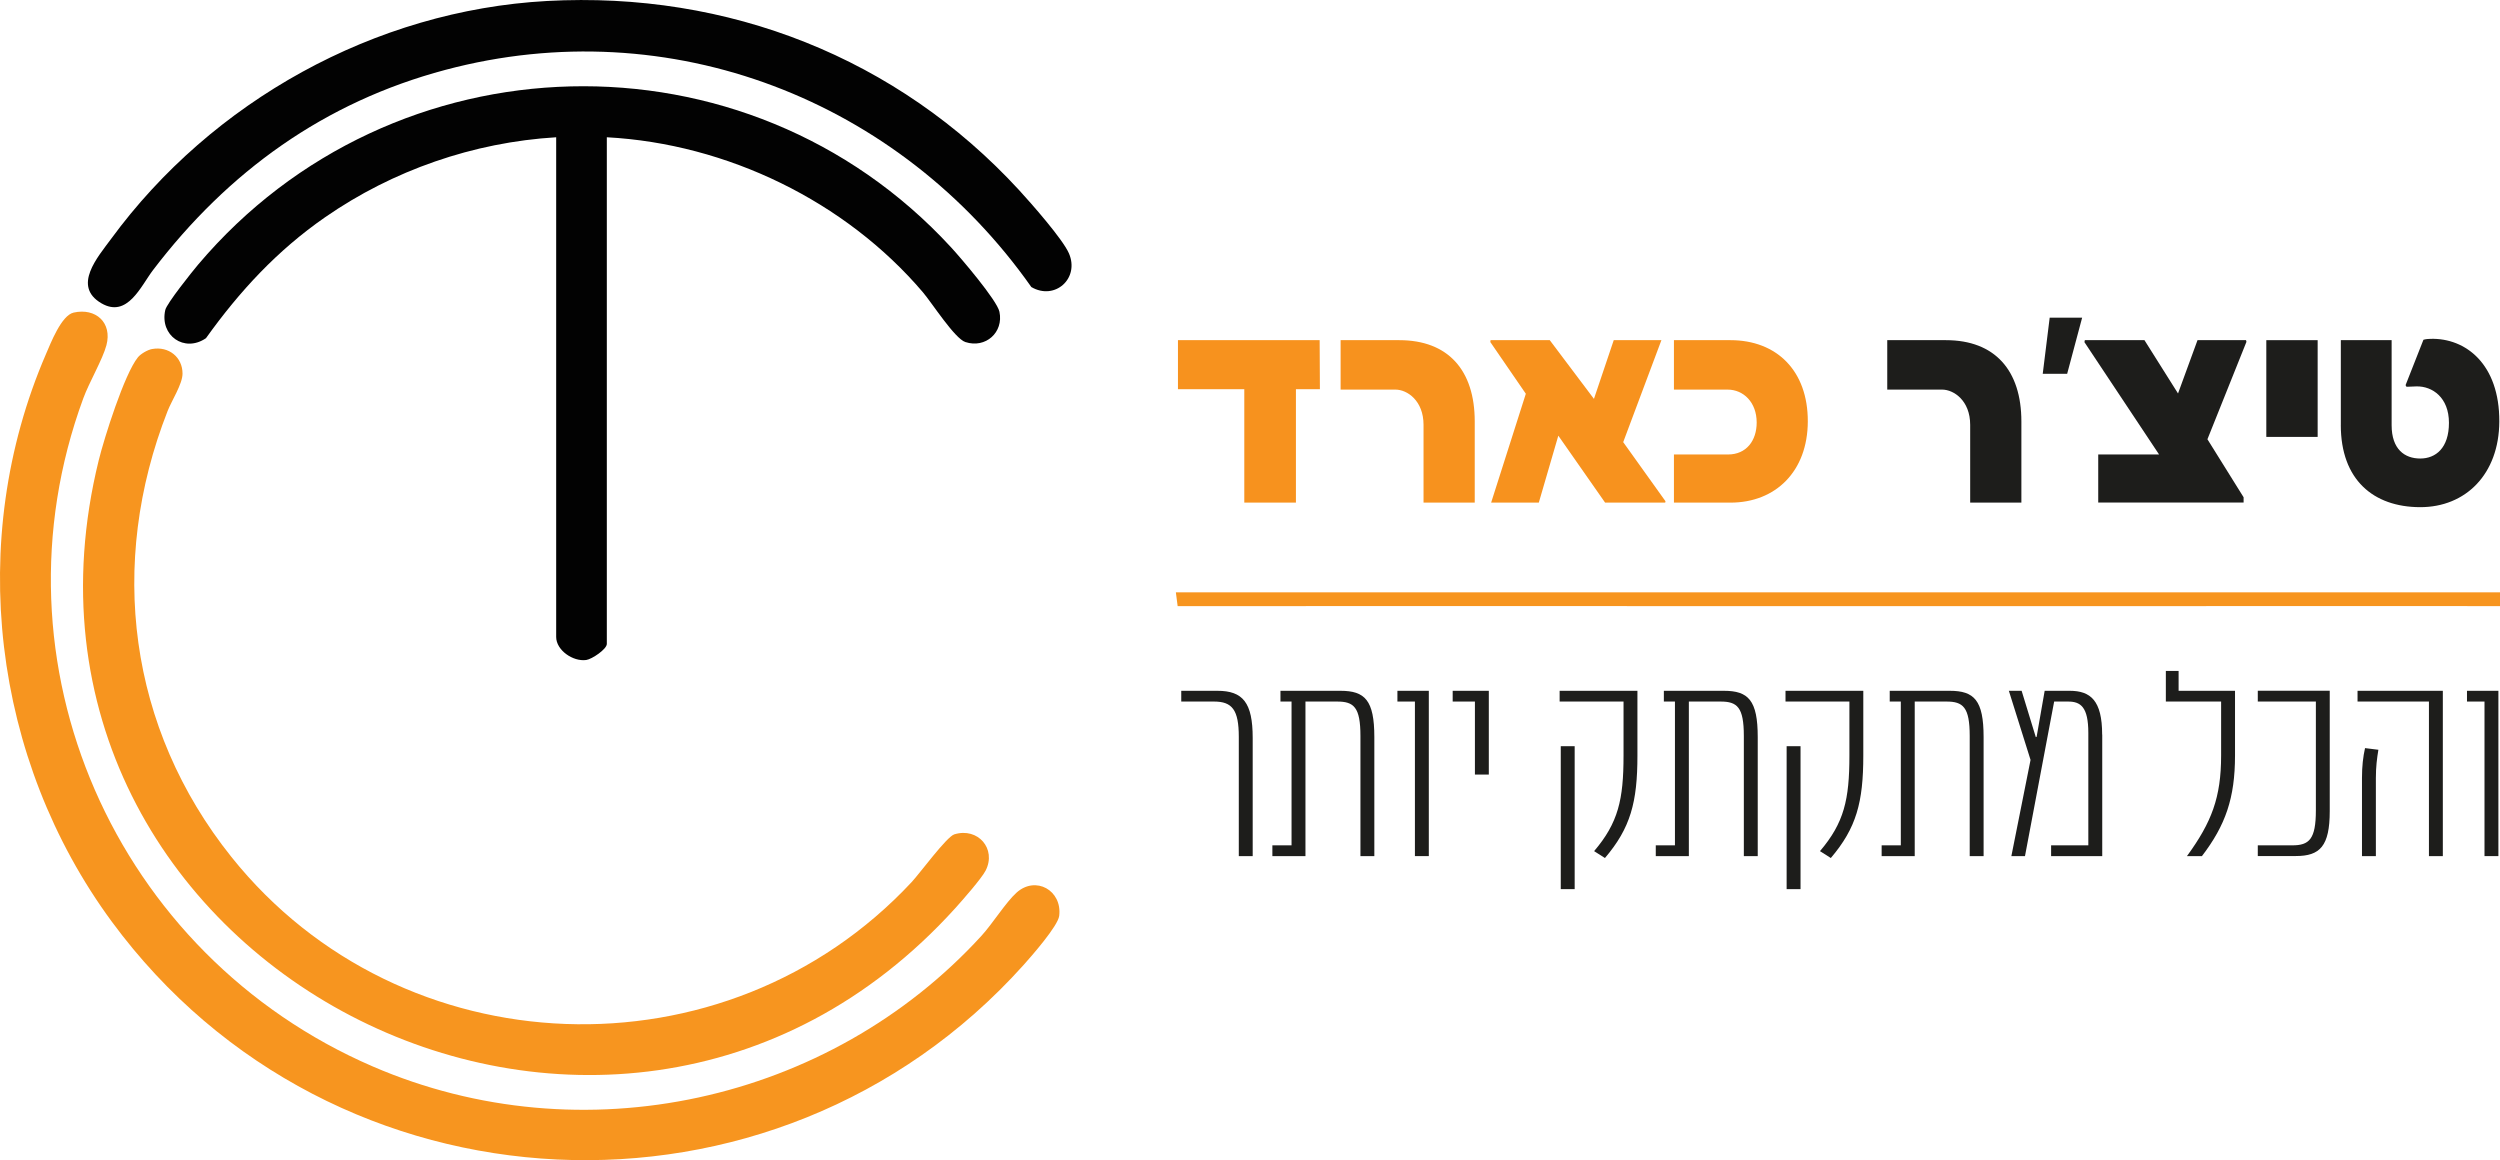
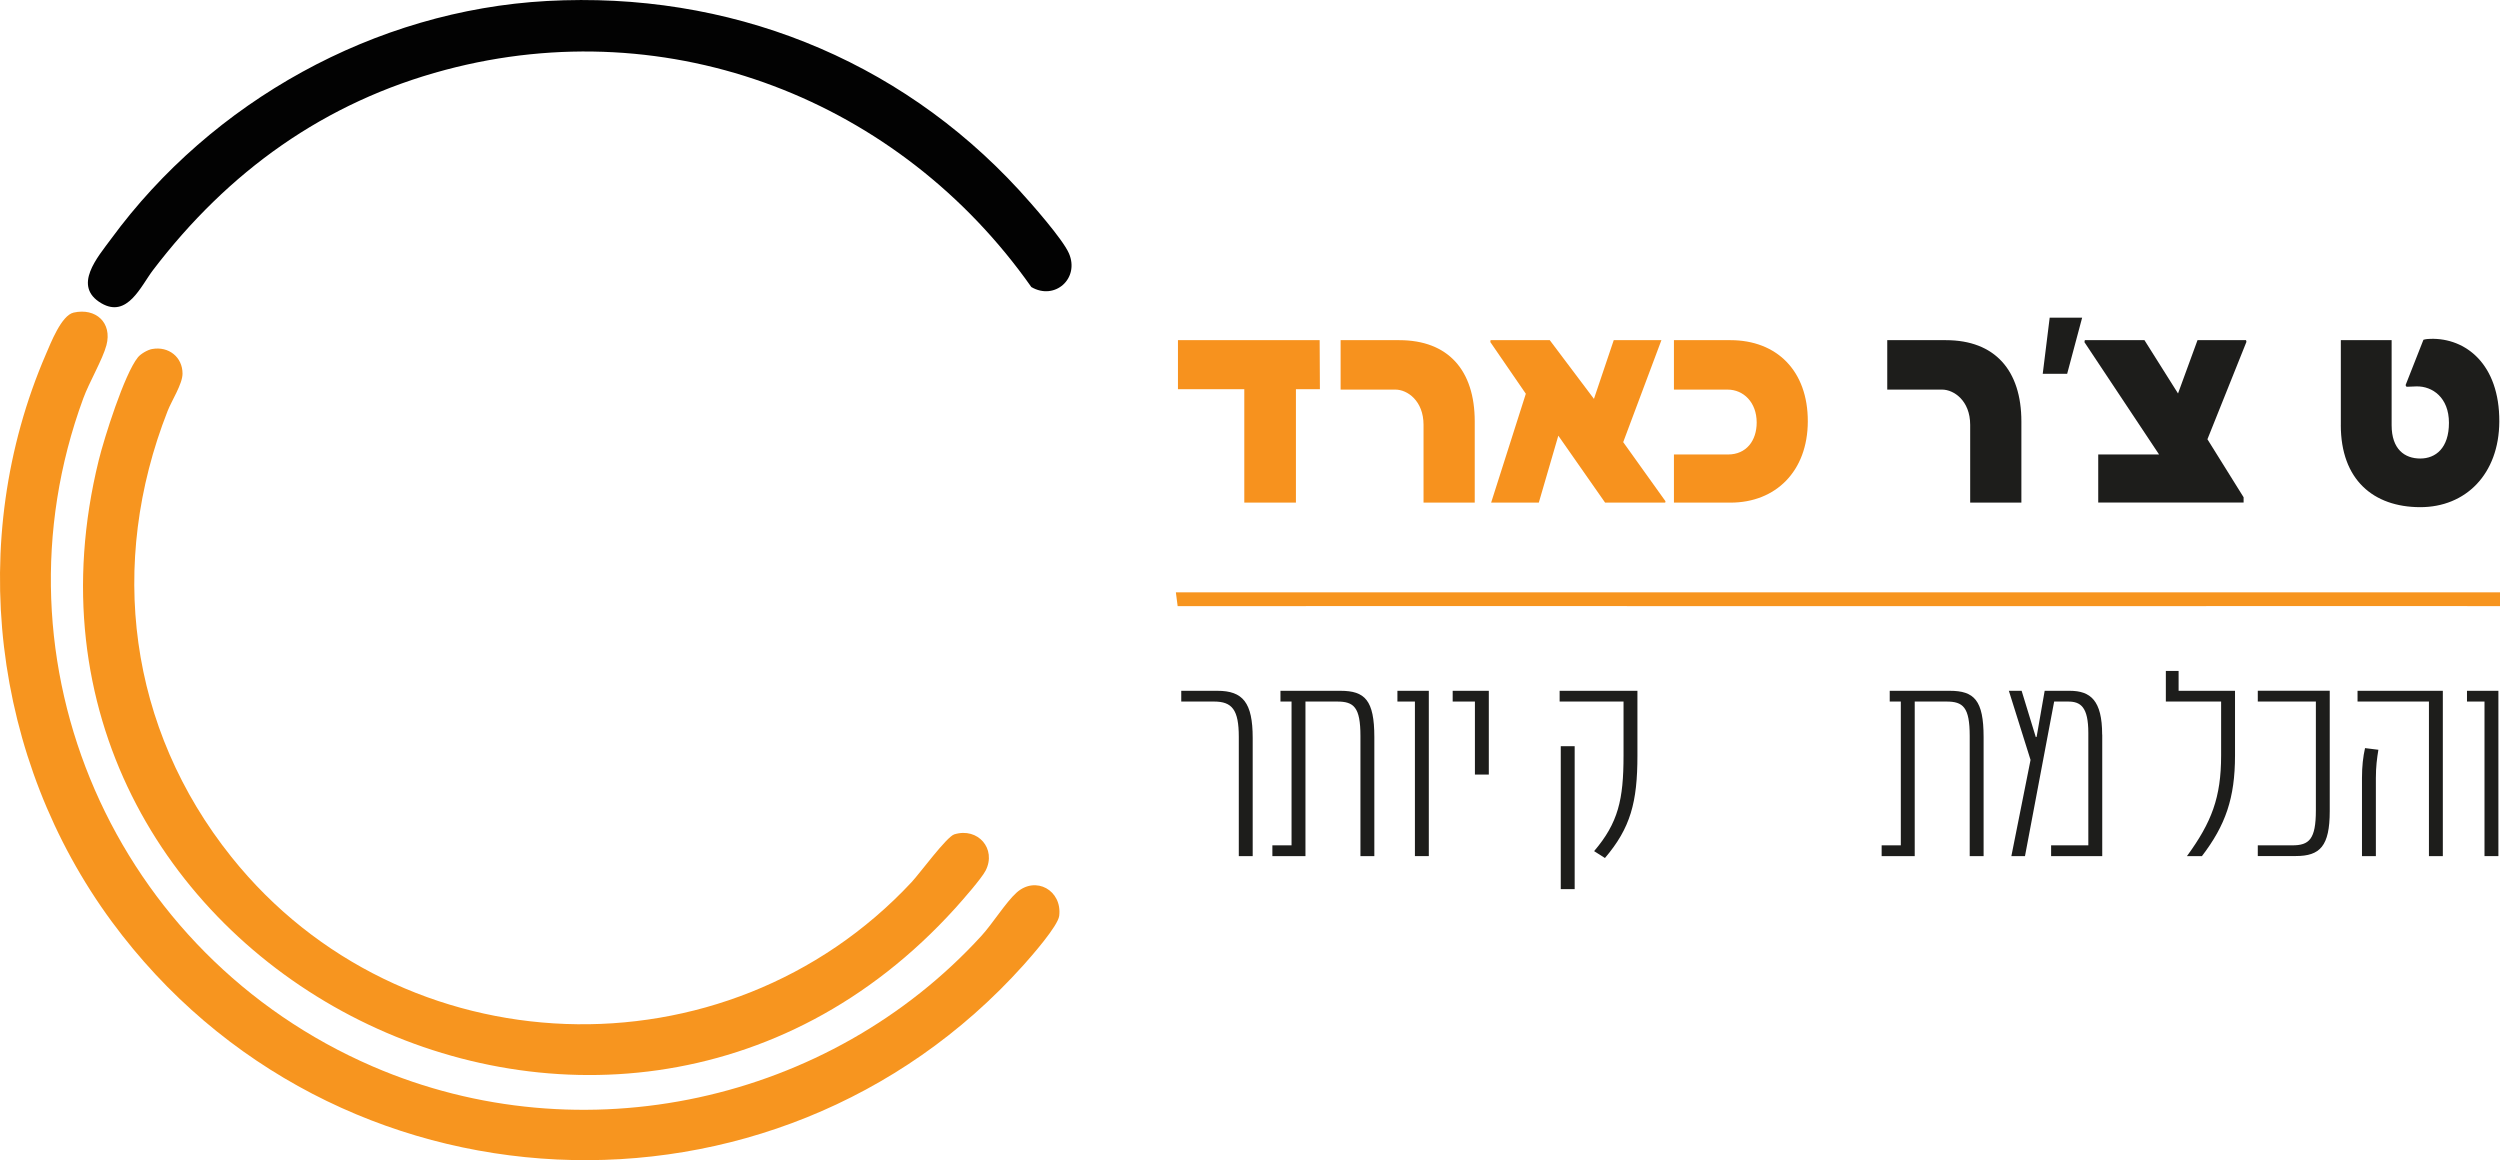
<svg xmlns="http://www.w3.org/2000/svg" width="181" height="84" viewBox="0 0 181 84" fill="none">
  <g clip-path="url(#clip0_274_1557)">
    <path d="M5.327 22.632C6.94 22.269 8.136 23.369 7.706 24.991C7.435 26.018 6.449 27.69 6.028 28.845C-1.012 48 8.317 69.148 26.991 77.213C42.14 83.757 60.037 79.809 71.06 67.75C71.858 66.878 72.82 65.328 73.599 64.626C74.985 63.38 76.911 64.466 76.687 66.308C76.597 67.042 74.685 69.221 74.095 69.879C56.085 89.925 24.046 88.4 8.096 66.729C-0.551 54.986 -2.482 39.096 3.32 25.655C3.665 24.858 4.442 22.831 5.33 22.632H5.327Z" fill="#F7951F" />
-     <path d="M43.934 9.938V46.618C43.934 47.002 42.859 47.723 42.446 47.783C41.489 47.919 40.267 47.077 40.267 46.116V9.938C34.27 10.301 28.44 12.328 23.535 15.73C20.078 18.126 17.343 21.086 14.912 24.484C13.349 25.561 11.547 24.291 11.966 22.442C12.074 21.966 13.911 19.672 14.345 19.157C28.416 2.516 54.04 1.813 68.849 17.898C69.563 18.672 72.182 21.739 72.359 22.57C72.675 24.059 71.36 25.245 69.892 24.764C69.121 24.511 67.487 21.948 66.821 21.164C61.217 14.575 52.639 10.406 43.934 9.938Z" fill="#020202" />
    <path d="M11.021 25.268C12.209 25.057 13.22 25.853 13.215 27.058C13.21 27.808 12.438 28.983 12.135 29.756C7.793 40.818 9.297 52.713 16.751 62.039C29.054 77.437 52.547 78.289 66.004 63.863C66.589 63.236 68.538 60.576 69.094 60.406C70.809 59.881 72.161 61.462 71.36 63.029C71.067 63.602 69.669 65.19 69.168 65.746C44.079 93.473 -1.776 69.623 7.145 33.336C7.545 31.708 9.008 27.071 9.985 25.869C10.196 25.61 10.691 25.326 11.021 25.266V25.268Z" fill="#F7951F" />
    <path d="M39.608 0.071C52.723 -0.645 64.968 4.185 73.781 13.763C74.642 14.701 76.932 17.297 77.388 18.337C78.183 20.158 76.371 21.778 74.669 20.782C65.153 7.26 48.55 0.721 32.247 5.058C23.466 7.393 16.503 12.435 11.078 19.555C10.201 20.707 9.226 23.055 7.342 21.958C5.211 20.715 7.084 18.604 8.043 17.297C15.333 7.349 27.133 0.75 39.608 0.071Z" fill="#020202" />
    <path d="M156.92 43.882C133.038 43.898 109.147 43.867 85.262 43.885L85.133 42.887H181V43.882C173.128 43.885 165.243 43.874 157.37 43.882C157.22 43.882 157.07 43.882 156.92 43.882Z" fill="#F7951F" />
    <path d="M90.089 28.178H85.284V24.628H95.543L95.561 28.178H93.825V36.387H90.087V28.178H90.089Z" fill="#F7921E" />
    <path d="M103.064 30.755C103.064 29.015 101.887 28.207 101.033 28.207H97.06V24.628H101.307C104.848 24.628 106.771 26.807 106.771 30.514V36.39H103.064V30.757V30.755Z" fill="#F7921E" />
    <path d="M110.47 28.508L107.898 24.764L107.917 24.628H112.203L115.402 28.879L116.835 24.628H120.286L117.52 32.011L120.581 36.29L120.563 36.387H116.208L112.822 31.543L111.41 36.387H107.959L110.47 28.508Z" fill="#F7921E" />
    <path d="M121.19 32.904H125.113C126.427 32.904 127.184 31.912 127.184 30.59C127.184 29.132 126.233 28.207 125.076 28.207H121.193V24.628H125.284C128.627 24.628 130.896 26.836 130.885 30.514C130.875 34.114 128.569 36.39 125.284 36.39H121.193V32.907L121.19 32.904Z" fill="#F7921E" />
    <path d="M142.641 30.755C142.641 29.015 141.463 28.207 140.61 28.207H136.637V24.628H140.884C144.424 24.628 146.348 26.807 146.348 30.514V36.39H142.641V30.757V30.755Z" fill="#1D1D1B" />
    <path d="M148.397 23H150.747L149.662 27.063H147.894L148.397 23Z" fill="#1D1D1B" />
    <path d="M151.912 32.905H156.317L150.913 24.772L150.942 24.625H155.257L157.689 28.487L159.101 24.625H162.613L162.642 24.751L159.818 31.802L162.437 36.003V36.382H151.912V32.899V32.905Z" fill="#1D1D1B" />
-     <path d="M164.081 24.628H167.798V31.632H164.081V24.628Z" fill="#1D1D1B" />
+     <path d="M164.081 24.628H167.798H164.081V24.628Z" fill="#1D1D1B" />
    <path d="M169.476 30.775V24.628H173.154V30.786C173.154 32.536 174.105 33.197 175.225 33.197C176.345 33.197 177.304 32.44 177.304 30.611C177.304 28.782 176.107 27.956 174.959 27.975C174.645 27.985 174.361 28.003 174.232 28.003L174.163 27.886L175.457 24.599C175.615 24.55 175.831 24.532 175.976 24.532C178.515 24.463 180.968 26.36 180.95 30.522C180.931 34.326 178.518 36.727 175.212 36.719C171.829 36.708 169.474 34.733 169.474 30.775H169.476Z" fill="#1D1D1B" />
    <path d="M89.689 53.345C89.689 51.391 89.207 50.792 87.897 50.792H85.523V50.014H88.14C89.989 50.014 90.695 50.871 90.695 53.426V61.982H89.689V53.345Z" fill="#1D1D1B" />
    <path d="M99.502 53.366V61.982H98.496V53.285C98.496 51.19 98.014 50.792 96.807 50.792H94.515V61.982H92.12V61.203H93.508V50.792H92.705V50.014H97.049C98.82 50.014 99.502 50.693 99.502 53.366Z" fill="#1D1D1B" />
    <path d="M102.44 50.792H101.173V50.014H103.446V61.982H102.44V50.792Z" fill="#1D1D1B" />
    <path d="M106.784 50.792H105.174V50.014H107.79V56.078H106.784V50.792Z" fill="#1D1D1B" />
    <path d="M115.412 61.624C117.162 59.57 117.544 57.893 117.544 54.703V50.792H112.917V50.014H118.55V54.701C118.55 58.092 118.047 59.947 116.198 62.12L115.412 61.621V61.624ZM112.999 54.024H114.006V64.375H112.999V54.024Z" fill="#1D1D1B" />
-     <path d="M127.26 53.366V61.982H126.254V53.285C126.254 51.19 125.771 50.792 124.565 50.792H122.273V61.982H119.878V61.203H121.266V50.792H120.463V50.014H124.807C126.578 50.014 127.26 50.693 127.26 53.366Z" fill="#1D1D1B" />
-     <path d="M131.765 61.624C133.515 59.57 133.897 57.893 133.897 54.703V50.792H129.271V50.014H134.903V54.701C134.903 58.092 134.4 59.947 132.551 62.12L131.765 61.621V61.624ZM129.352 54.024H130.359V64.375H129.352V54.024Z" fill="#1D1D1B" />
    <path d="M143.613 53.366V61.982H142.607V53.285C142.607 51.19 142.124 50.792 140.918 50.792H138.626V61.982H136.231V61.203H137.619V50.792H136.816V50.014H141.16C142.931 50.014 143.613 50.693 143.613 53.366Z" fill="#1D1D1B" />
    <path d="M152.202 53.185V61.982H148.5V61.203H151.195V53.065C151.195 51.171 150.632 50.792 149.728 50.792H148.721L146.609 61.982H145.623L147.012 55.019L145.441 50.014H146.366L147.391 53.366L147.452 53.345L148.034 50.014H149.844C151.353 50.014 152.196 50.711 152.196 53.185H152.202Z" fill="#1D1D1B" />
    <path d="M160.809 54.701V50.79H156.807V48.577H157.731V50.014H161.815V54.701C161.815 57.773 161.13 59.748 159.42 61.982H158.335C160.124 59.529 160.809 57.734 160.809 54.701Z" fill="#1D1D1B" />
    <path d="M163.464 61.203H165.959C167.187 61.203 167.669 60.764 167.669 58.669V50.79H163.464V50.011H168.673V58.727C168.673 61.261 167.969 61.977 166.22 61.977H163.464V61.198V61.203Z" fill="#1D1D1B" />
    <path d="M175.855 50.792H170.686V50.014H176.861V61.982H175.855V50.792ZM171.007 56.336C171.007 55.479 171.086 54.8 171.228 54.163L172.195 54.283C172.095 54.902 172.013 55.5 172.013 56.336V61.982H171.007V56.336Z" fill="#1D1D1B" />
    <path d="M179.878 50.792H178.61V50.014H180.884V61.982H179.878V50.792Z" fill="#1D1D1B" />
  </g>
  <defs>
    <clipPath id="clip0_274_1557">
      <rect width="181" height="84" fill="white" />
    </clipPath>
  </defs>
</svg>